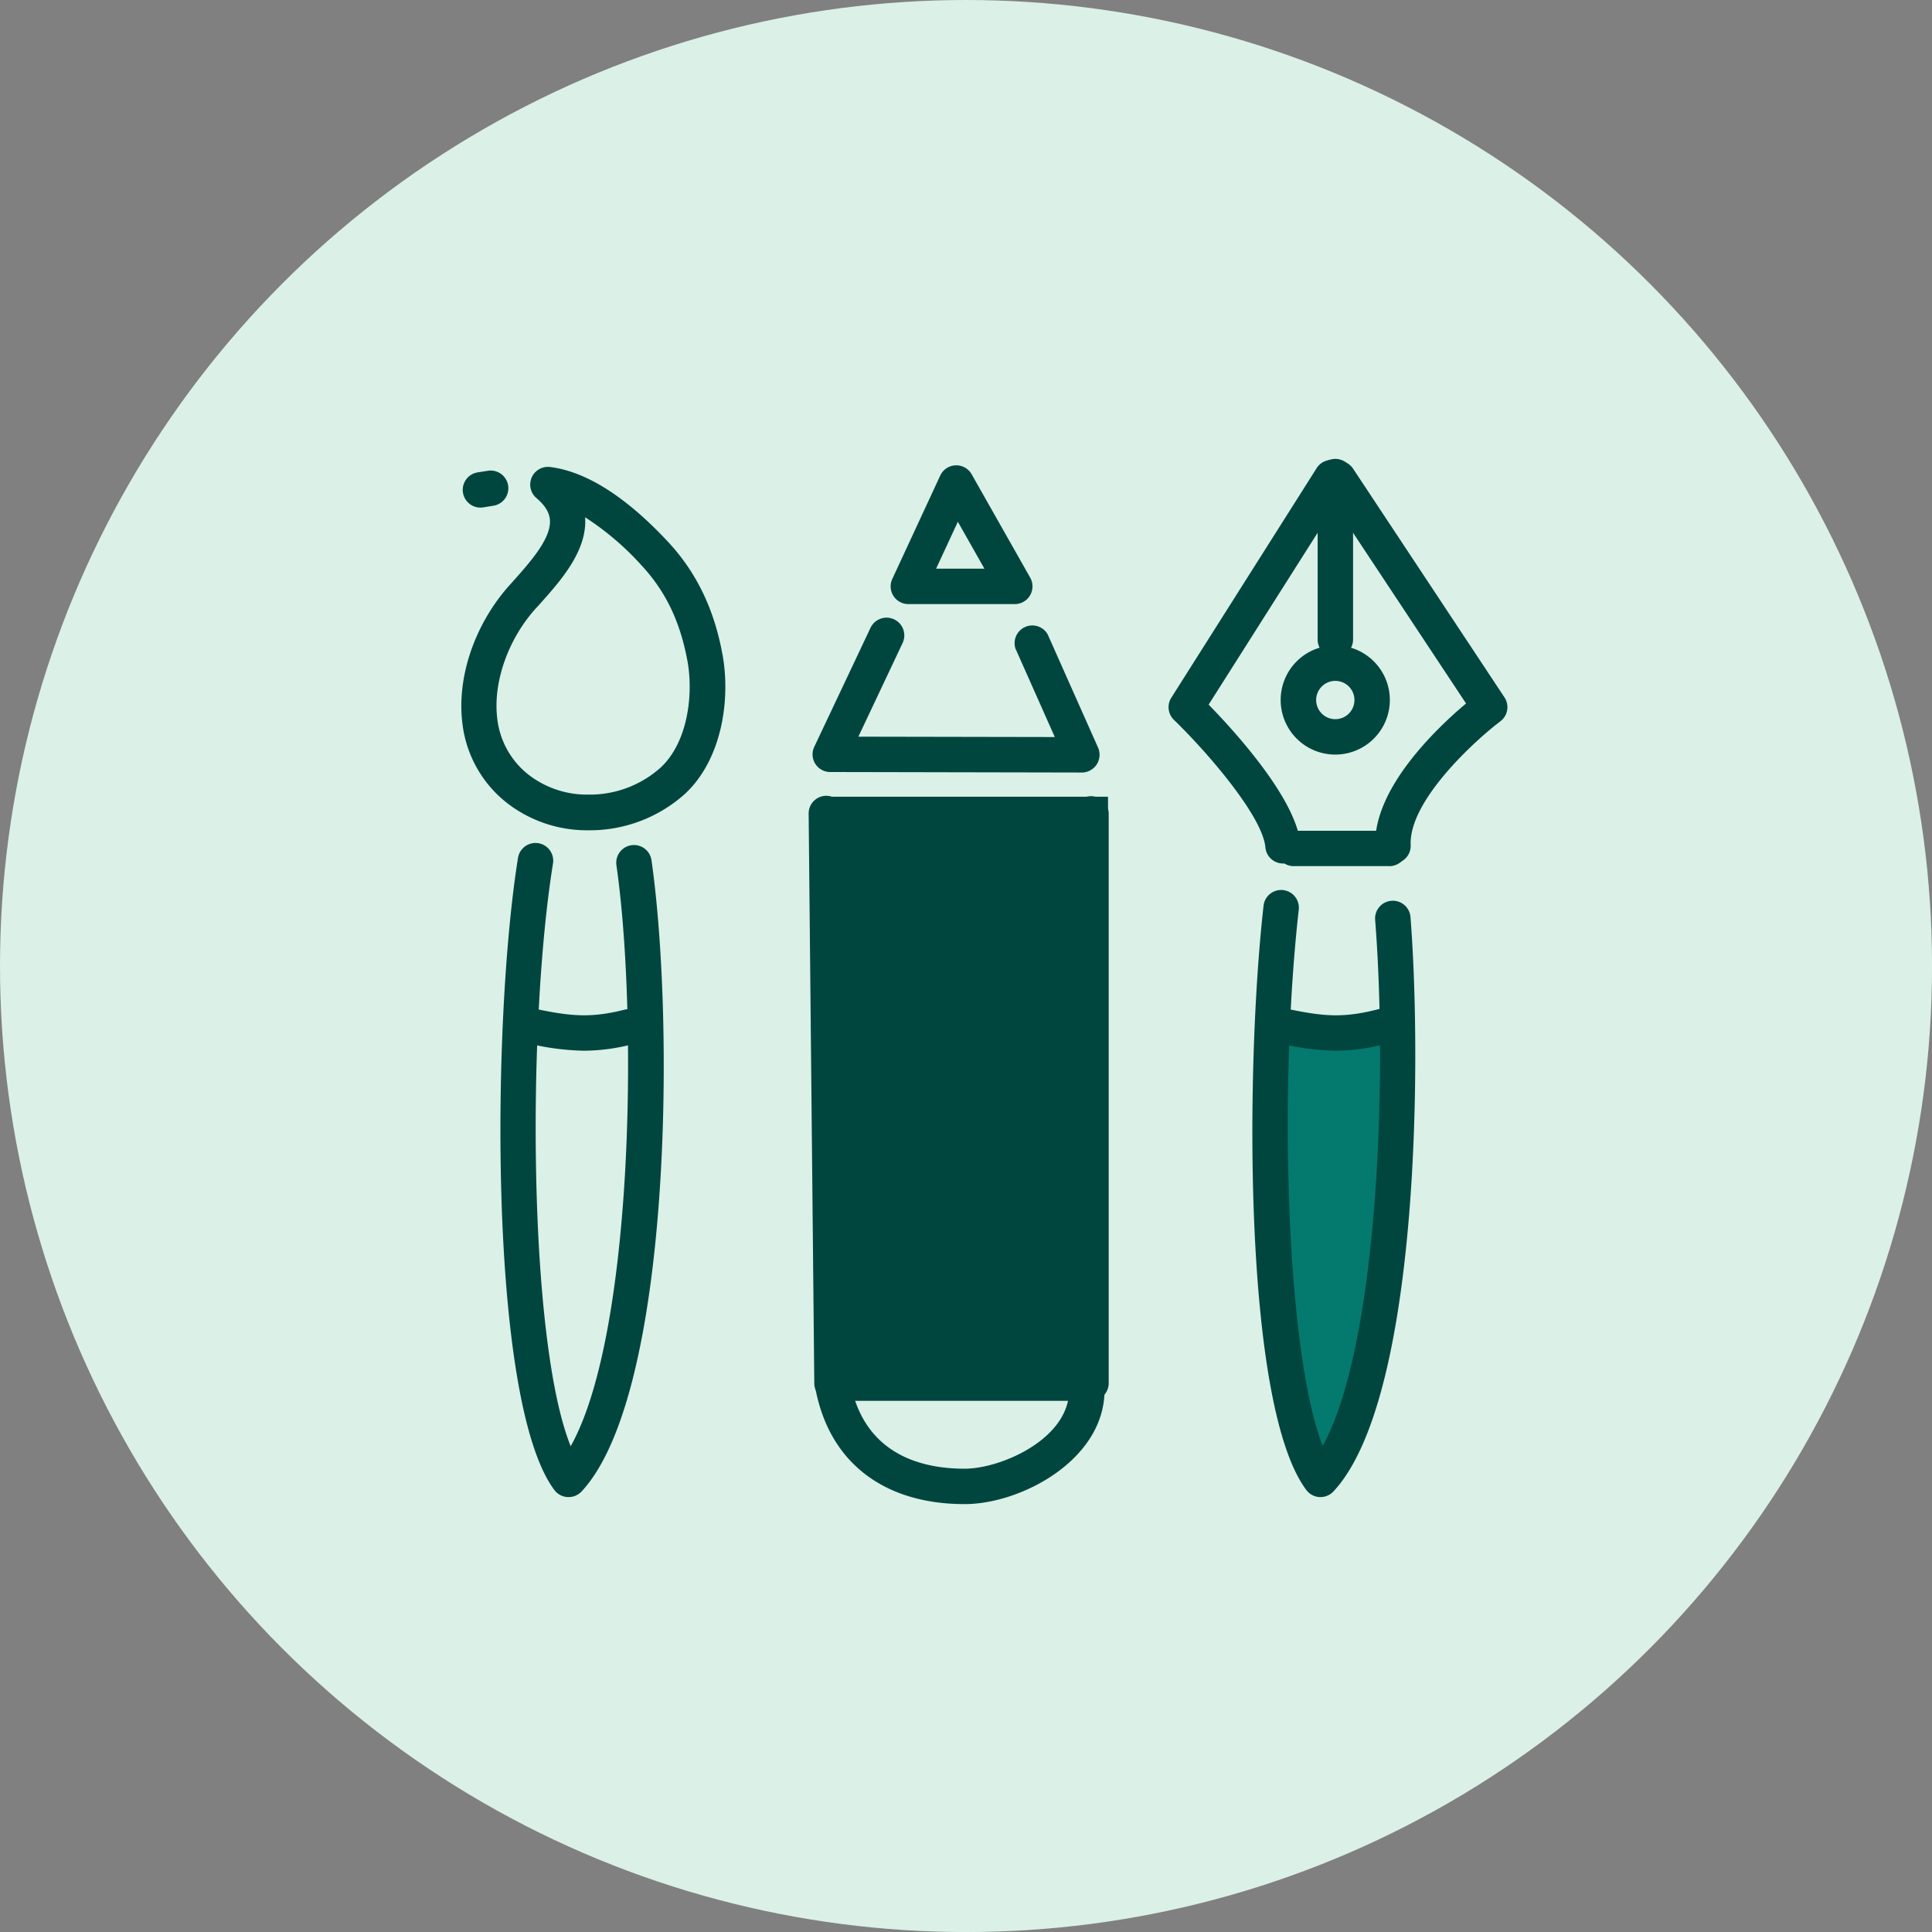
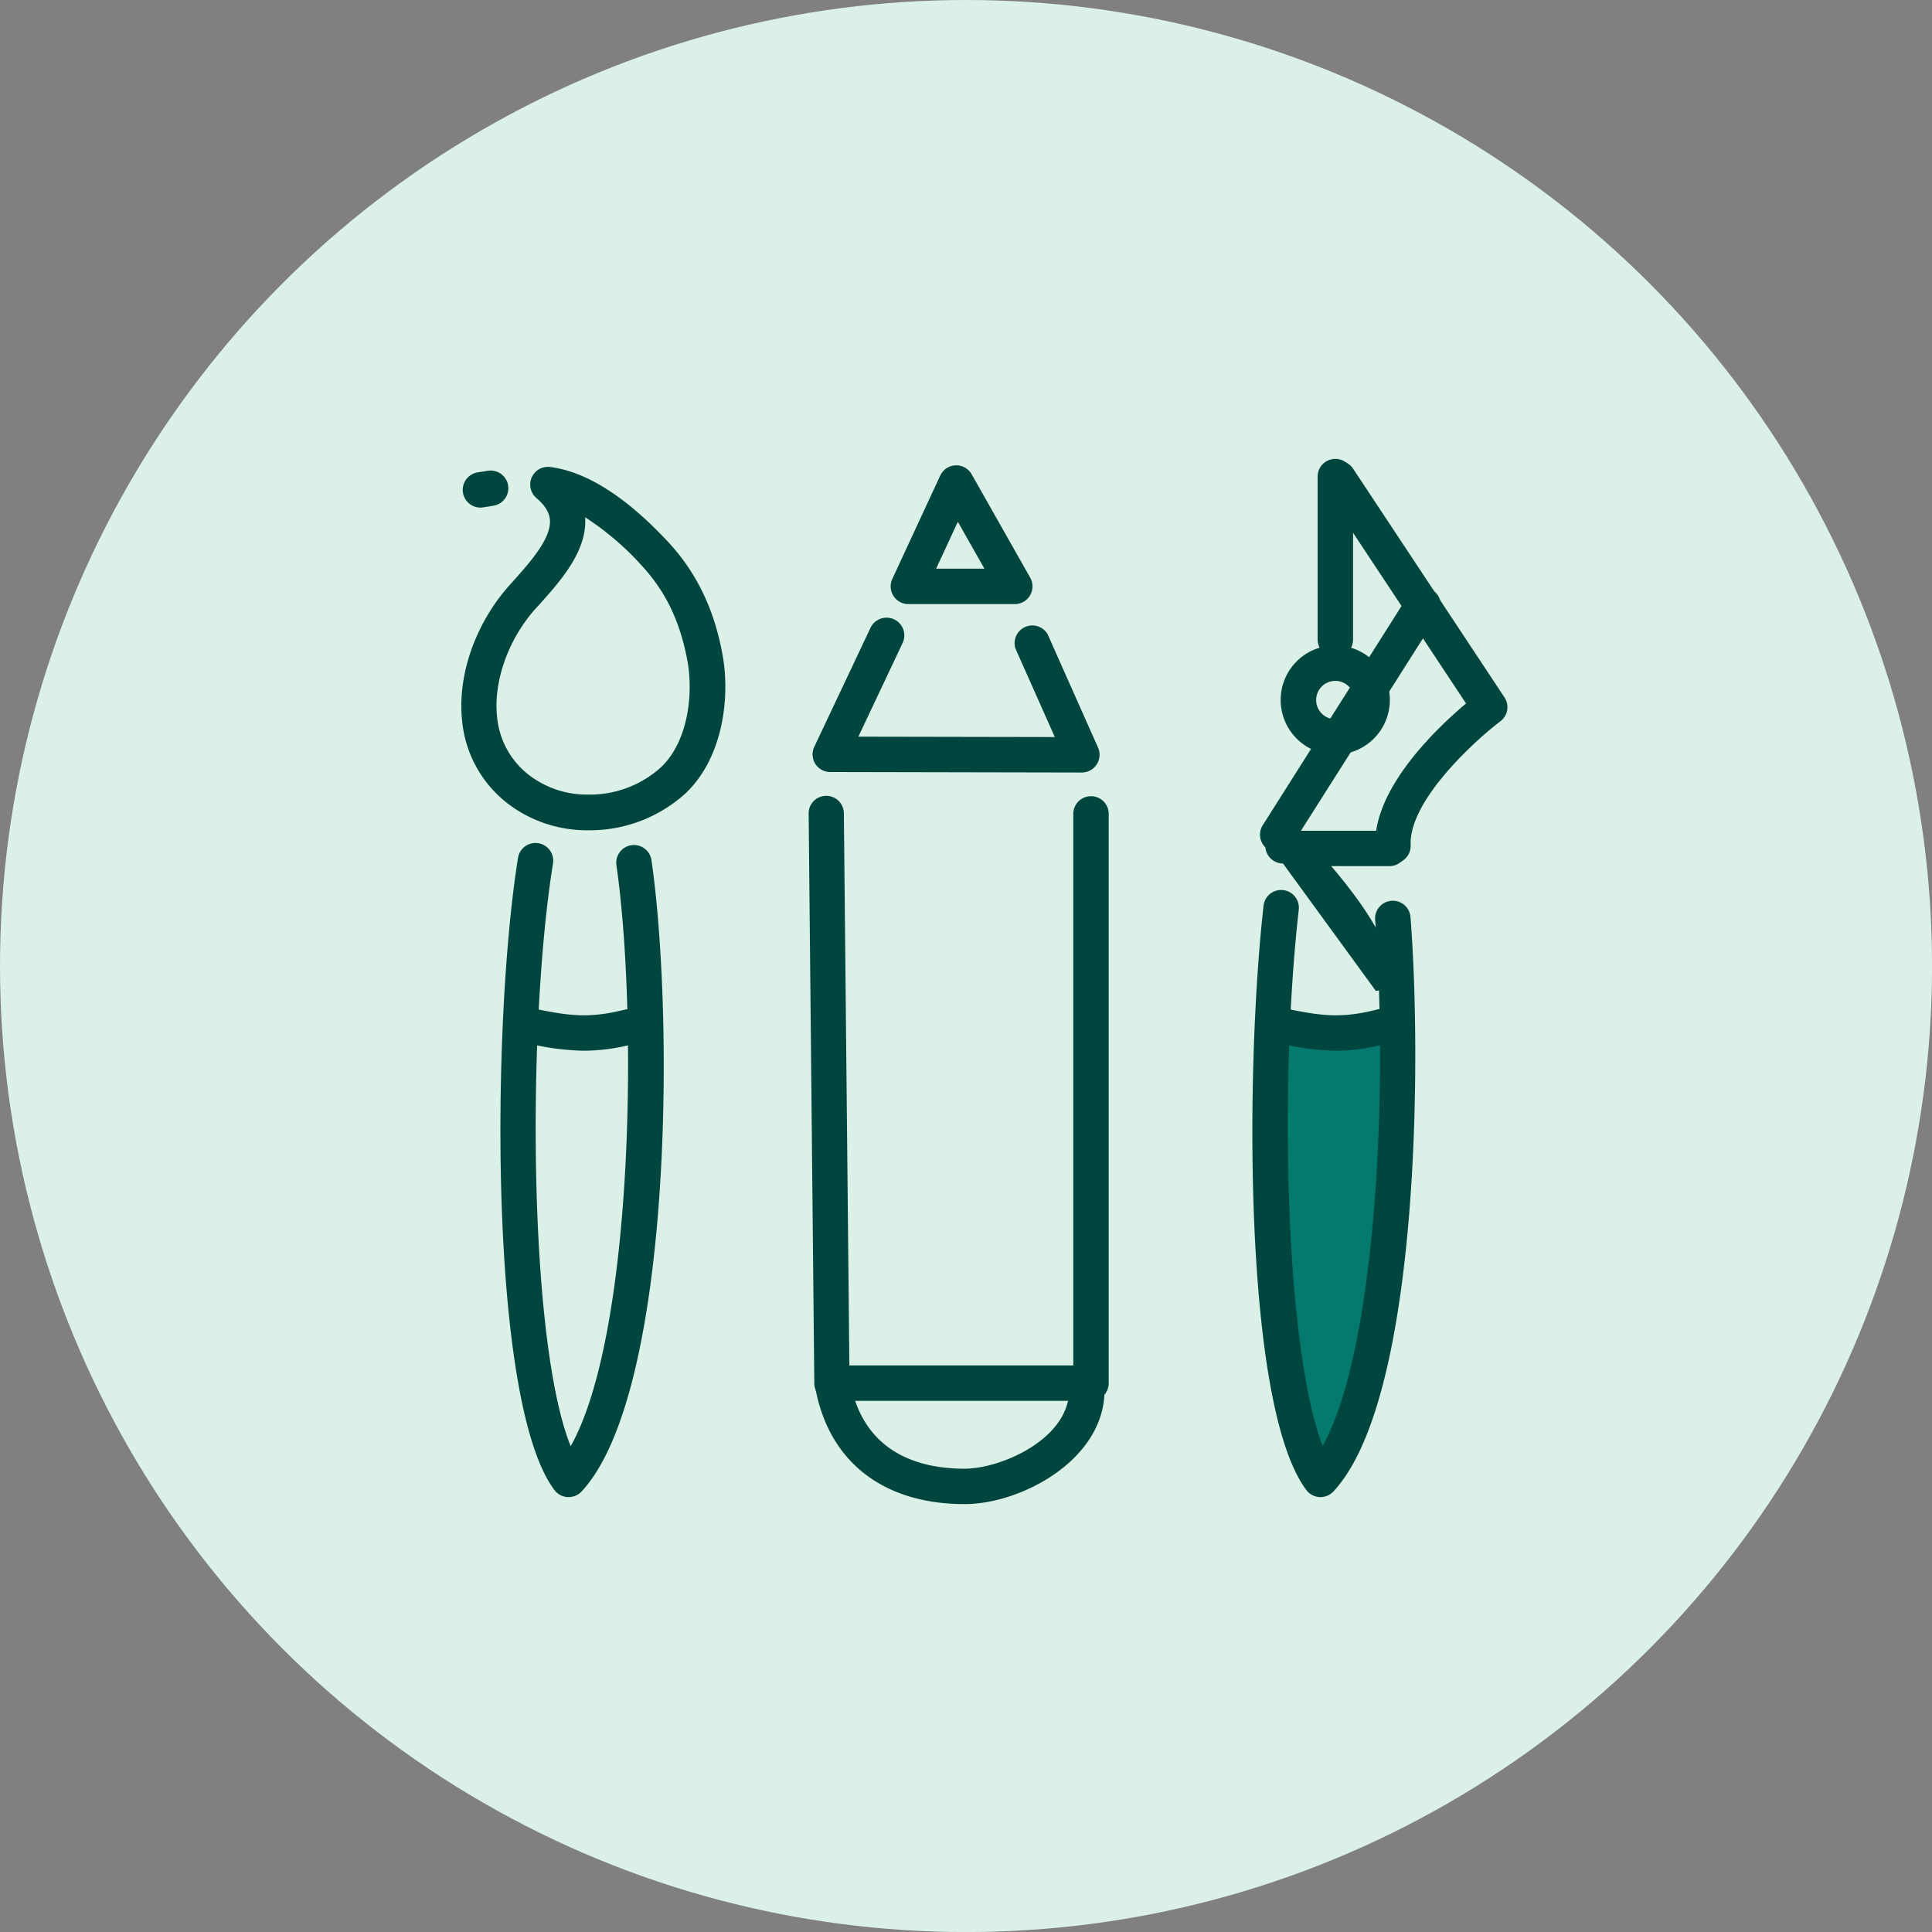
<svg xmlns="http://www.w3.org/2000/svg" viewBox="0 0 420.85 420.85">
  <rect x="0" y="0" width="420.85" height="420.85" fill="#808080" stroke="none" />
  <defs>
    <style>.cls-1{fill:#dbf0e7;}.cls-2{fill:#047a6e;}.cls-3{fill:#00463f;}</style>
  </defs>
  <g id="Layer_2" data-name="Layer 2">
    <g id="Layer_1-2" data-name="Layer 1">
      <circle class="cls-1" cx="210.43" cy="210.43" r="210.43" />
      <polygon class="cls-2" points="276.36 228.55 277.77 297.31 288.36 320.55 299.36 300.55 306.36 228.55 304.36 222.55 276.36 222.55 276.36 228.55" />
-       <polygon class="cls-1" points="123.36 110.55 118.36 125.55 105.36 141.55 105.36 162.55 110.36 169.55 121.36 175.55 141.36 175.55 150.36 164.55 155.36 148.55 150.36 131.55 136.36 112.55 123.36 110.55" />
      <path class="cls-1" d="M180.36,305.55h57l-21,20S180.36,321.55,180.36,305.55Z" />
      <path class="cls-3" d="M123.85,326.11h-.21a3.85,3.85,0,0,1-2.88-1.54c-14.33-19.11-13.69-101.93-7.91-137.77a3.86,3.86,0,0,1,7.62,1.23c-5.67,35.1-5.41,103.94,3.84,127,5.64-10,9.67-28.86,11.5-54.22,1.77-24.47,1.16-53.49-1.52-72.23a3.86,3.86,0,1,1,7.64-1.09c5.08,35.62,4.31,116.41-15.26,137.42A3.87,3.87,0,0,1,123.85,326.11Z" />
      <path class="cls-3" d="M128.22,180.86h0A28.44,28.44,0,0,1,111.94,176a25.76,25.76,0,0,1-11.23-18.56c-1.21-9.94,2.67-21.37,10.14-29.81l1-1.11c3.66-4.11,8.22-9.22,7.94-13.24-.11-1.64-1.07-3.2-2.93-4.78a3.86,3.86,0,0,1,3-6.77c7.85,1,16.49,6.46,25.69,16.33,6.09,6.55,10,14.53,11.81,24.41,1.81,9.67,0,22.83-8.1,30.41A31,31,0,0,1,128.22,180.86Zm-.76-68.18a.09.09,0,0,0,0,0c.5,7.27-5.25,13.72-9.88,18.91l-1,1.09c-6,6.74-9.2,16.07-8.27,23.77a18.06,18.06,0,0,0,8,13.15,20.82,20.82,0,0,0,11.9,3.49,23.13,23.13,0,0,0,15.72-5.91c5.94-5.55,7.17-16,5.79-23.35-1.6-8.51-4.74-15-9.88-20.57A61.66,61.66,0,0,0,127.46,112.68Z" />
      <path class="cls-3" d="M127.22,228.88a55.25,55.25,0,0,1-11.37-1.41,3.85,3.85,0,1,1,1.55-7.55c7.3,1.49,11.52,1.82,18.74,0a3.86,3.86,0,0,1,1.91,7.47A42.55,42.55,0,0,1,127.22,228.88Z" />
      <path class="cls-3" d="M104.65,110.57a3.86,3.86,0,0,1-.61-7.67l2.23-.35a3.85,3.85,0,1,1,1.22,7.61l-2.22.36A4.44,4.44,0,0,1,104.65,110.57Z" />
      <path class="cls-3" d="M235.67,168.28h0l-54.81-.11a3.84,3.84,0,0,1-3.48-5.5l12.24-25.9a3.85,3.85,0,1,1,7,3.29l-9.64,20.41,42.79.08-8.58-19.29a3.86,3.86,0,0,1,7-3.13l11,24.72a3.87,3.87,0,0,1-3.53,5.43Z" />
      <path class="cls-3" d="M221.05,131.59H197.87a3.86,3.86,0,0,1-3.5-5.48l10.44-22.51a3.85,3.85,0,0,1,6.85-.28l12.75,22.51a3.86,3.86,0,0,1-3.36,5.76Zm-17.14-7.71h10.53l-5.79-10.22Z" />
      <path class="cls-3" d="M237.66,305.15H181.24a3.85,3.85,0,0,1-3.86-3.82l-1.23-124.09a3.84,3.84,0,0,1,3.81-3.89h0a3.85,3.85,0,0,1,3.86,3.82l1.2,120.27H233.8V177.1a3.86,3.86,0,0,1,7.71,0V301.29A3.85,3.85,0,0,1,237.66,305.15Z" />
      <path class="cls-3" d="M210.13,327.64h0c-17.92,0-29.81-9.42-32.62-25.82a3.86,3.86,0,0,1,7.6-1.3c2.75,16,15.12,19.41,25,19.41h0c7.93,0,22.58-6.42,22.78-16.92a3.86,3.86,0,0,1,3.85-3.78h.07a3.86,3.86,0,0,1,3.79,3.93C240.33,318.11,222.37,327.64,210.13,327.64Z" />
      <path class="cls-3" d="M287.65,326.11h-.21a3.85,3.85,0,0,1-2.88-1.54c-13.69-18.26-13.35-91.5-9.31-127.36a3.86,3.86,0,0,1,7.67.86c-4.46,39.58-2.7,96.61,5.2,116.88,11.67-21,14.3-77.8,11.43-114.58a3.86,3.86,0,0,1,7.7-.6C309.76,232,309,305,290.47,324.88A3.87,3.87,0,0,1,287.65,326.11Z" />
      <path class="cls-3" d="M291,228.88a55.25,55.25,0,0,1-11.37-1.41,3.85,3.85,0,1,1,1.55-7.55c7.3,1.49,11.52,1.82,18.74,0a3.86,3.86,0,1,1,1.91,7.47A42.49,42.49,0,0,1,291,228.88Z" />
      <path class="cls-3" d="M290.88,143.16a3.85,3.85,0,0,1-3.86-3.85V103.82a3.86,3.86,0,0,1,7.72,0v35.49A3.85,3.85,0,0,1,290.88,143.16Z" />
-       <path class="cls-3" d="M279.48,188.1a3.87,3.87,0,0,1-3.84-3.52c-.6-6.74-12.53-20.61-19.92-27.77a3.85,3.85,0,0,1-.57-4.83l31.61-49.93a3.86,3.86,0,1,1,6.52,4.13l-30,47.31c5.62,5.76,19.12,20.53,20,30.41a3.86,3.86,0,0,1-3.5,4.18Z" />
+       <path class="cls-3" d="M279.48,188.1a3.87,3.87,0,0,1-3.84-3.52a3.85,3.85,0,0,1-.57-4.83l31.61-49.93a3.86,3.86,0,1,1,6.52,4.13l-30,47.31c5.62,5.76,19.12,20.53,20,30.41a3.86,3.86,0,0,1-3.5,4.18Z" />
      <path class="cls-3" d="M303.43,188.1a3.86,3.86,0,0,1-3.85-3.69c-.57-12.59,13.43-25.84,19.77-31.17l-31.11-47a3.86,3.86,0,0,1,6.43-4.26l33.05,49.93a3.85,3.85,0,0,1-.88,5.2c-5.59,4.24-20,17.36-19.55,27a3.86,3.86,0,0,1-3.68,4Z" />
      <path class="cls-3" d="M290.86,164.37a11.89,11.89,0,1,1,11.89-11.88A11.89,11.89,0,0,1,290.86,164.37Zm0-16.05a4.17,4.17,0,1,0,4.18,4.17A4.17,4.17,0,0,0,290.86,148.32Z" />
      <path class="cls-3" d="M302.45,188.67H281.62a3.86,3.86,0,0,1,0-7.71h20.83a3.86,3.86,0,1,1,0,7.71Z" />
-       <rect class="cls-3" x="180.36" y="173.55" width="61" height="127" />
    </g>
  </g>
</svg>